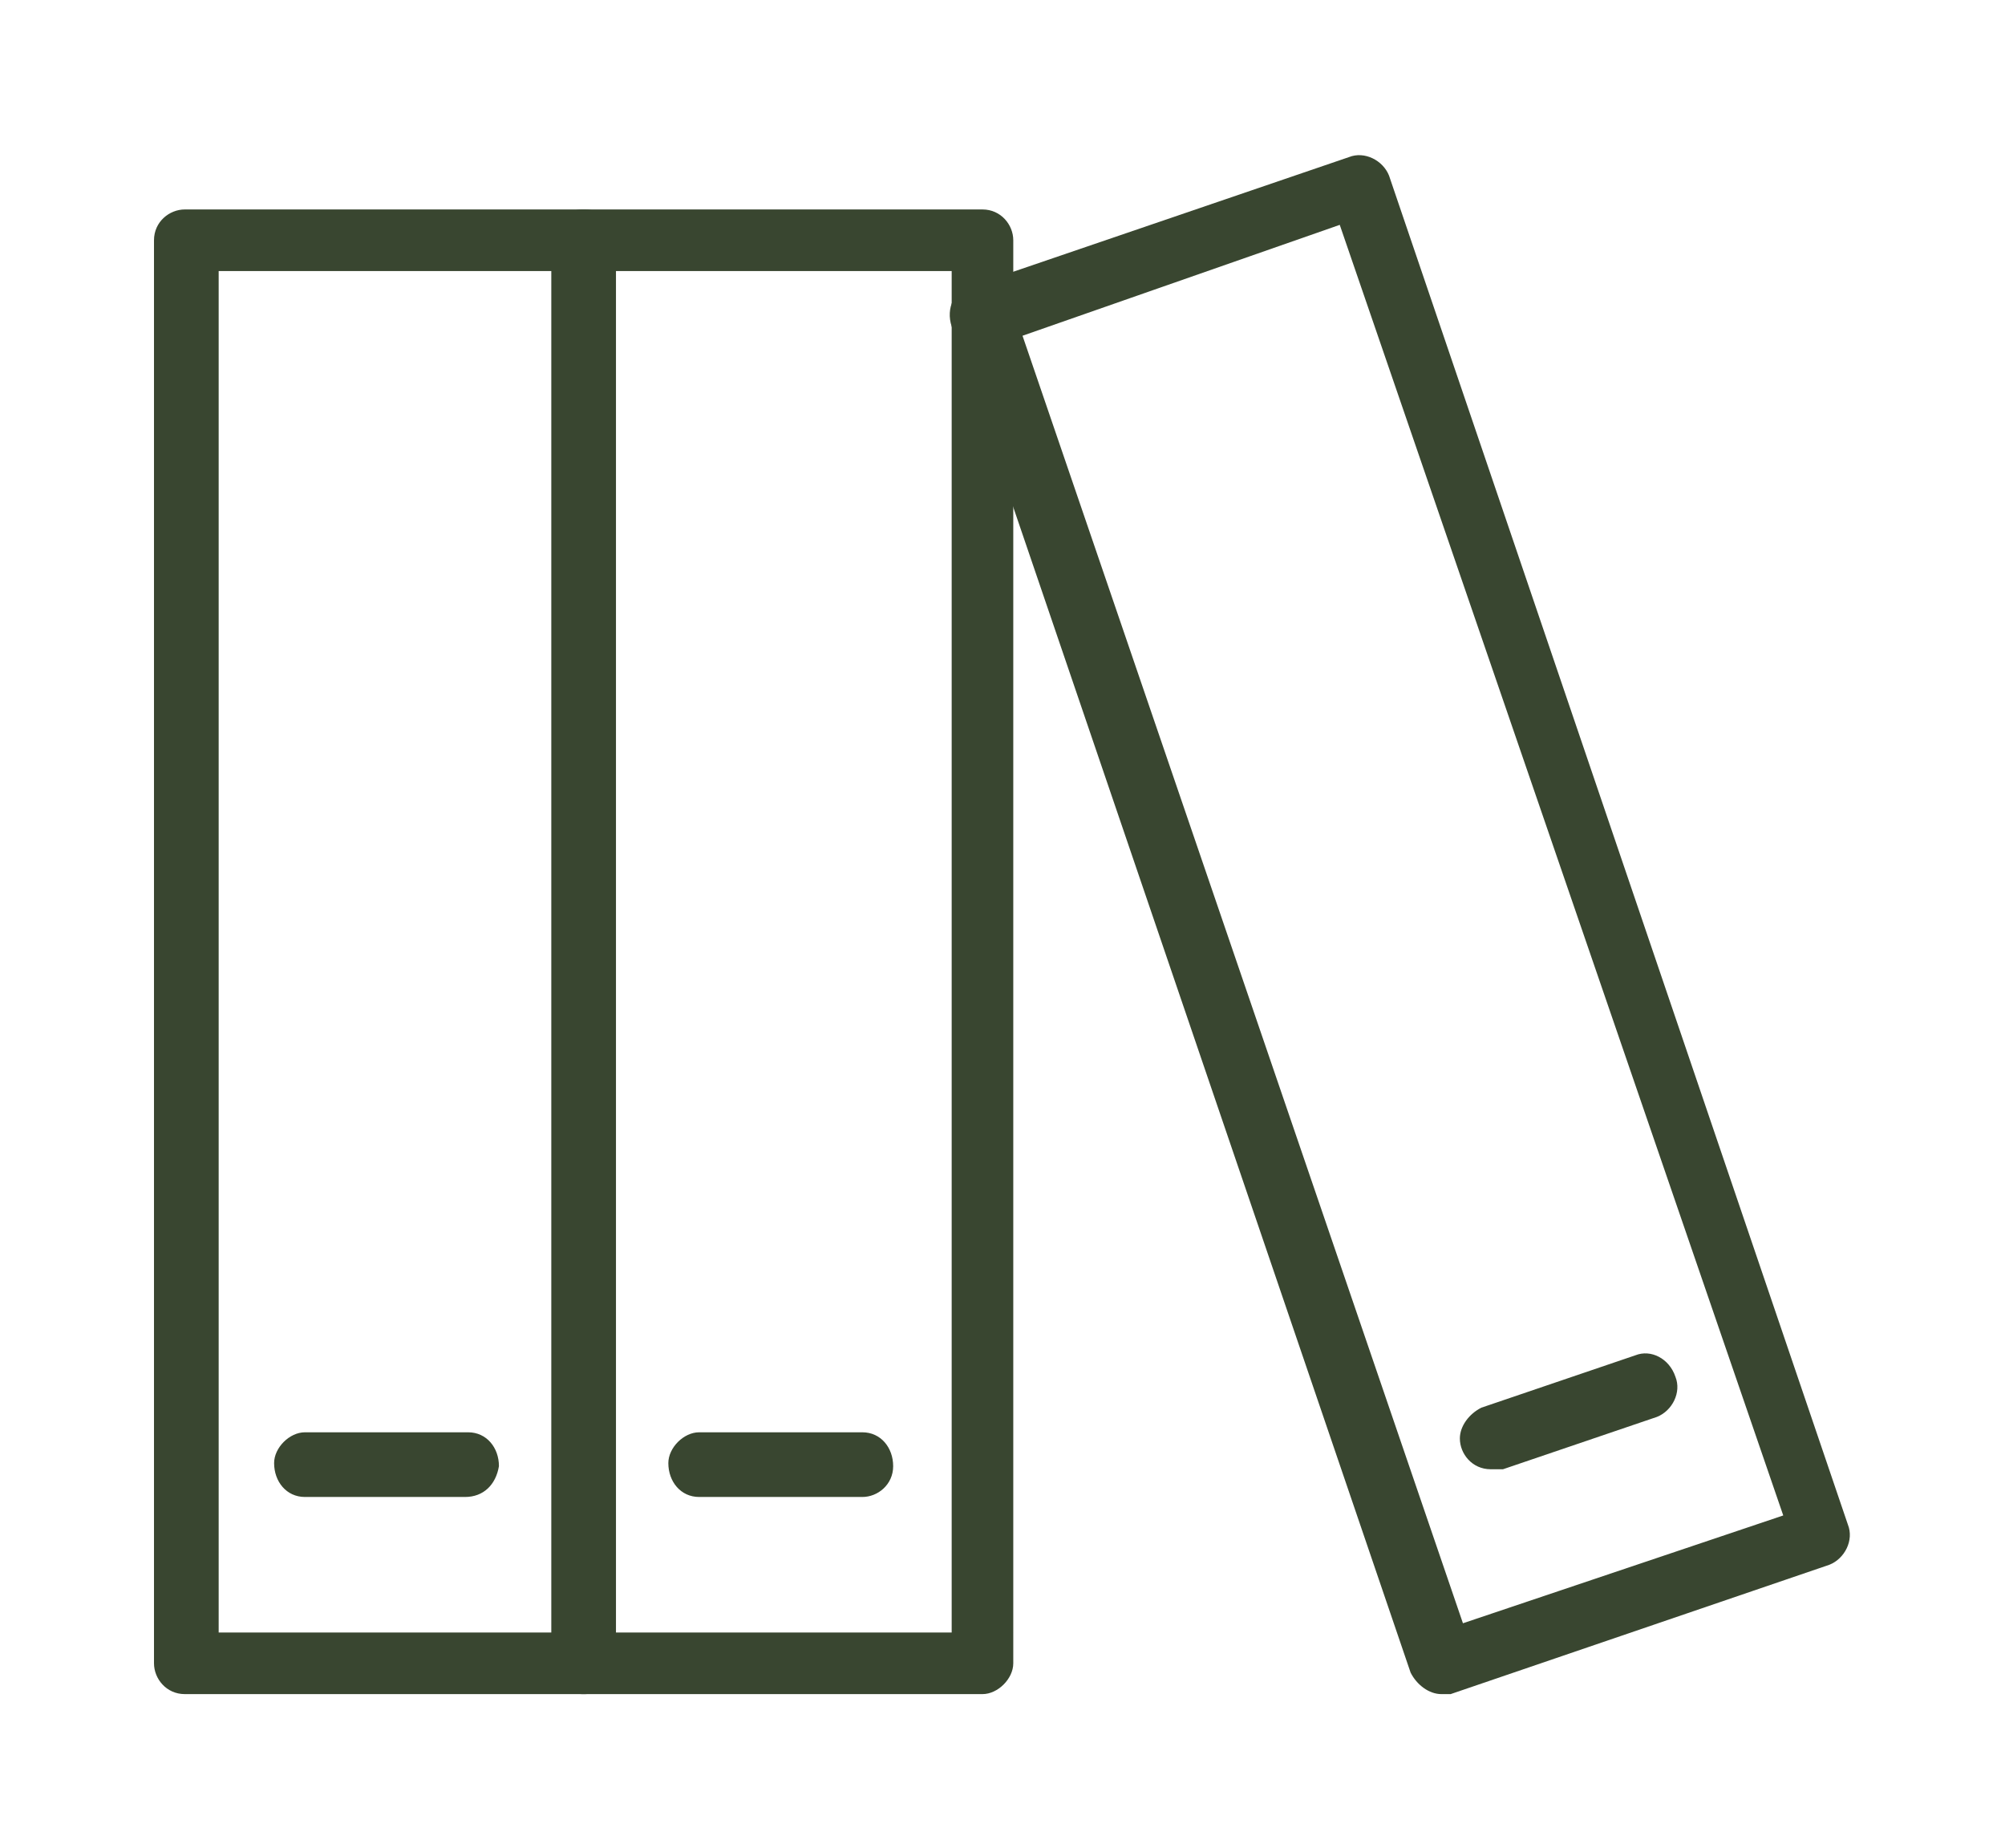
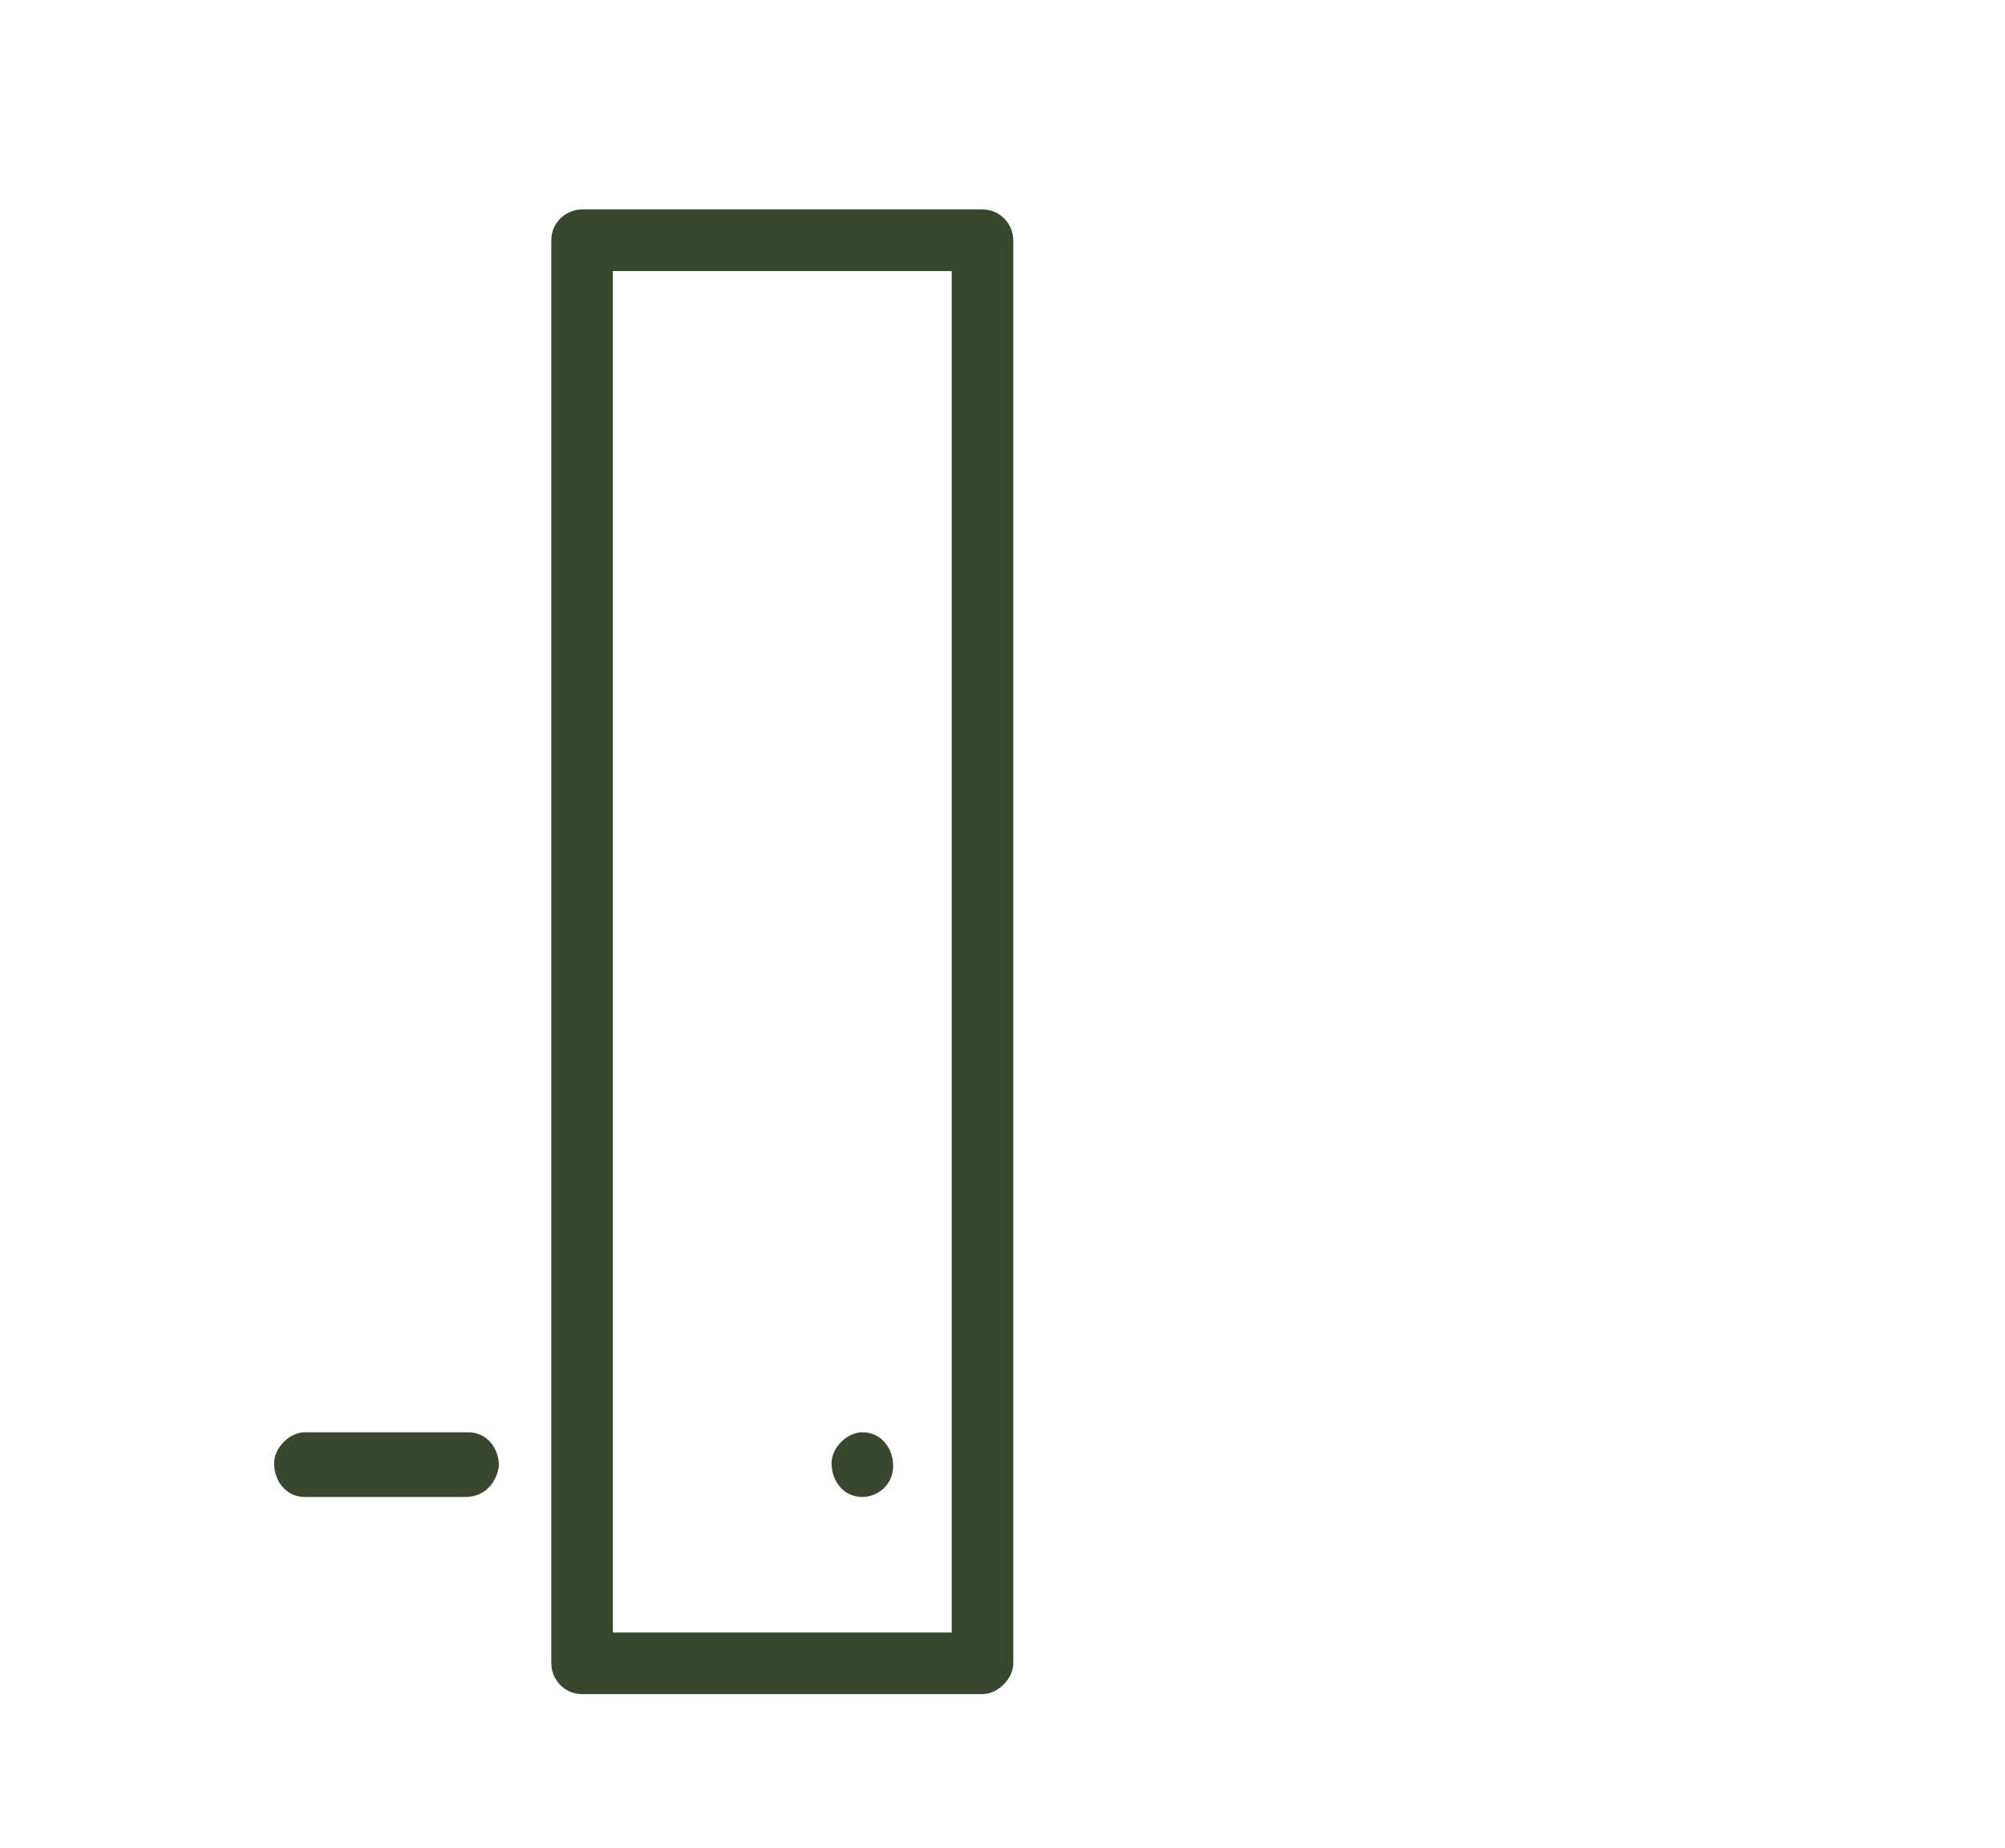
<svg xmlns="http://www.w3.org/2000/svg" x="0px" y="0px" viewBox="0 0 65.1 60" style="enable-background:new 0 0 65.1 60;" xml:space="preserve" width="65.1" height="60">
  <g fill="#394630">
-     <path d="M19,55H6c-0.6,0-1-0.5-1-1l0,0V7.8c0-0.6,0.5-1,1-1l0,0h13c0.6,0,1,0.5,1,1V54C20.1,54.5,19.6,55,19,55   M7.1,53h11V8.8h-11V53z" fill="#394630" />
    <path d="M15.1,48.6H9.9c-0.6,0-1-0.5-1-1.1c0-0.5,0.5-1,1-1h5.3c0.6,0,1,0.5,1,1.1  C16.1,48.2,15.7,48.6,15.1,48.6" fill="#394630" />
    <path d="M31.9,55h-13c-0.6,0-1-0.5-1-1c0,0,0,0,0,0V7.8c0-0.6,0.5-1,1-1c0,0,0,0,0,0h13c0.6,0,1,0.5,1,1  c0,0,0,0,0,0V54C32.9,54.5,32.4,55,31.9,55C31.9,55,31.9,55,31.9,55 M19.9,53h11V8.8h-11V53z" fill="#394630" />
-     <path d="M28,48.6h-5.3c-0.6,0-1-0.5-1-1.1c0-0.5,0.5-1,1-1H28c0.6,0,1,0.5,1,1.1C29,48.2,28.5,48.6,28,48.6" fill="#394630" />
-     <path d="M46.8,55c-0.4,0-0.8-0.3-1-0.7L30.9,10.6C30.7,10,31,9.4,31.5,9.3l12.3-4.2c0.5-0.2,1.1,0.1,1.3,0.6  c0,0,0,0,0,0l14.9,43.8c0.2,0.5-0.1,1.1-0.6,1.3l-12.3,4.2C47,55,46.9,55,46.8,55 M33.2,10.9l14.3,41.8l10.4-3.5L43.5,7.3  L33.2,10.9z" fill="#394630" />
-     <path d="M48.4,47.7c-0.6,0-1-0.5-1-1c0-0.4,0.3-0.8,0.7-1l5-1.7c0.5-0.2,1.1,0.1,1.3,0.7  c0.2,0.5-0.1,1.1-0.6,1.3l-5,1.7C48.6,47.7,48.5,47.7,48.4,47.7" fill="#394630" />
+     <path d="M28,48.6c-0.6,0-1-0.5-1-1.1c0-0.5,0.5-1,1-1H28c0.6,0,1,0.5,1,1.1C29,48.2,28.5,48.6,28,48.6" fill="#394630" />
  </g>
</svg>